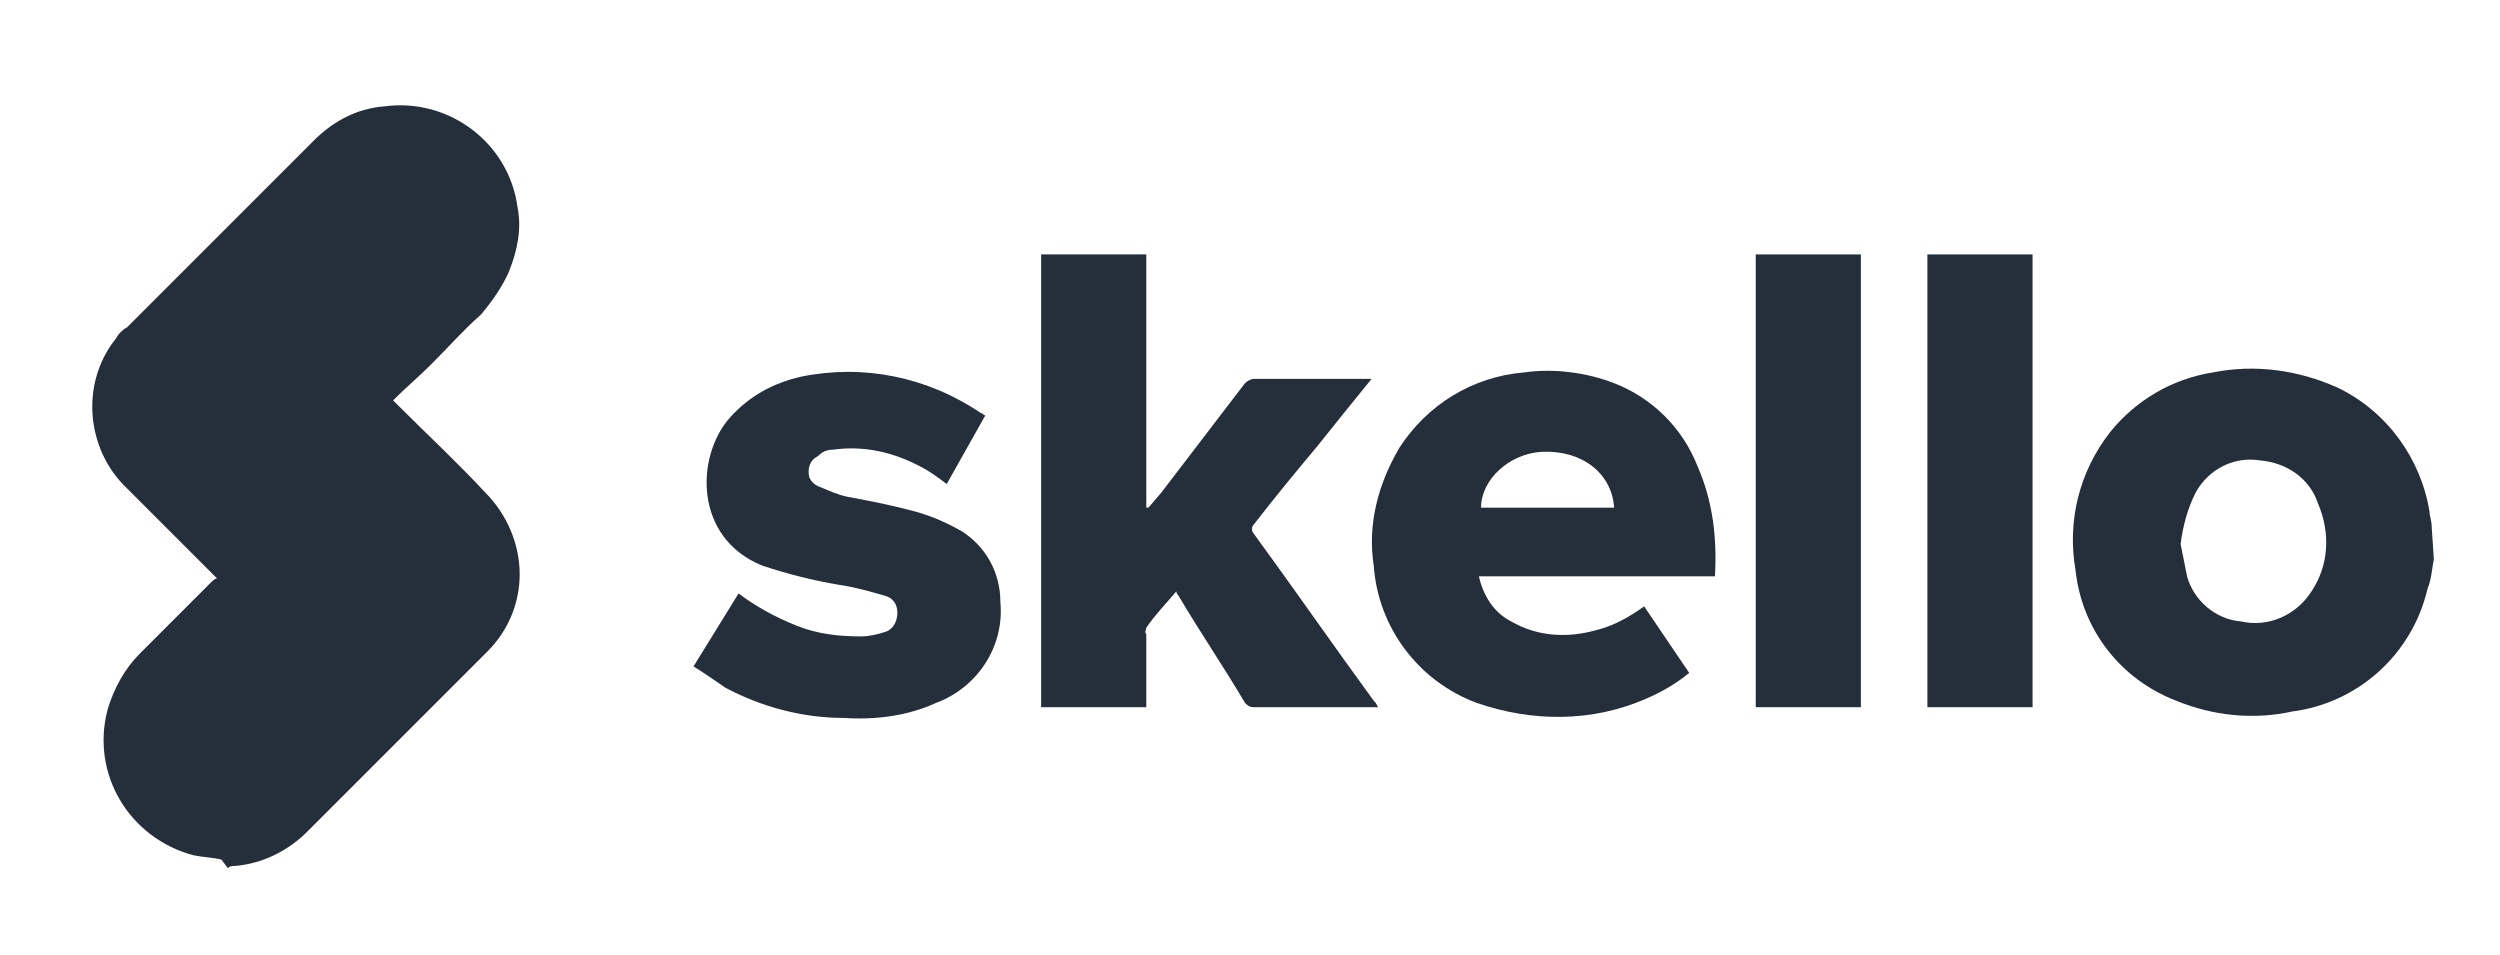
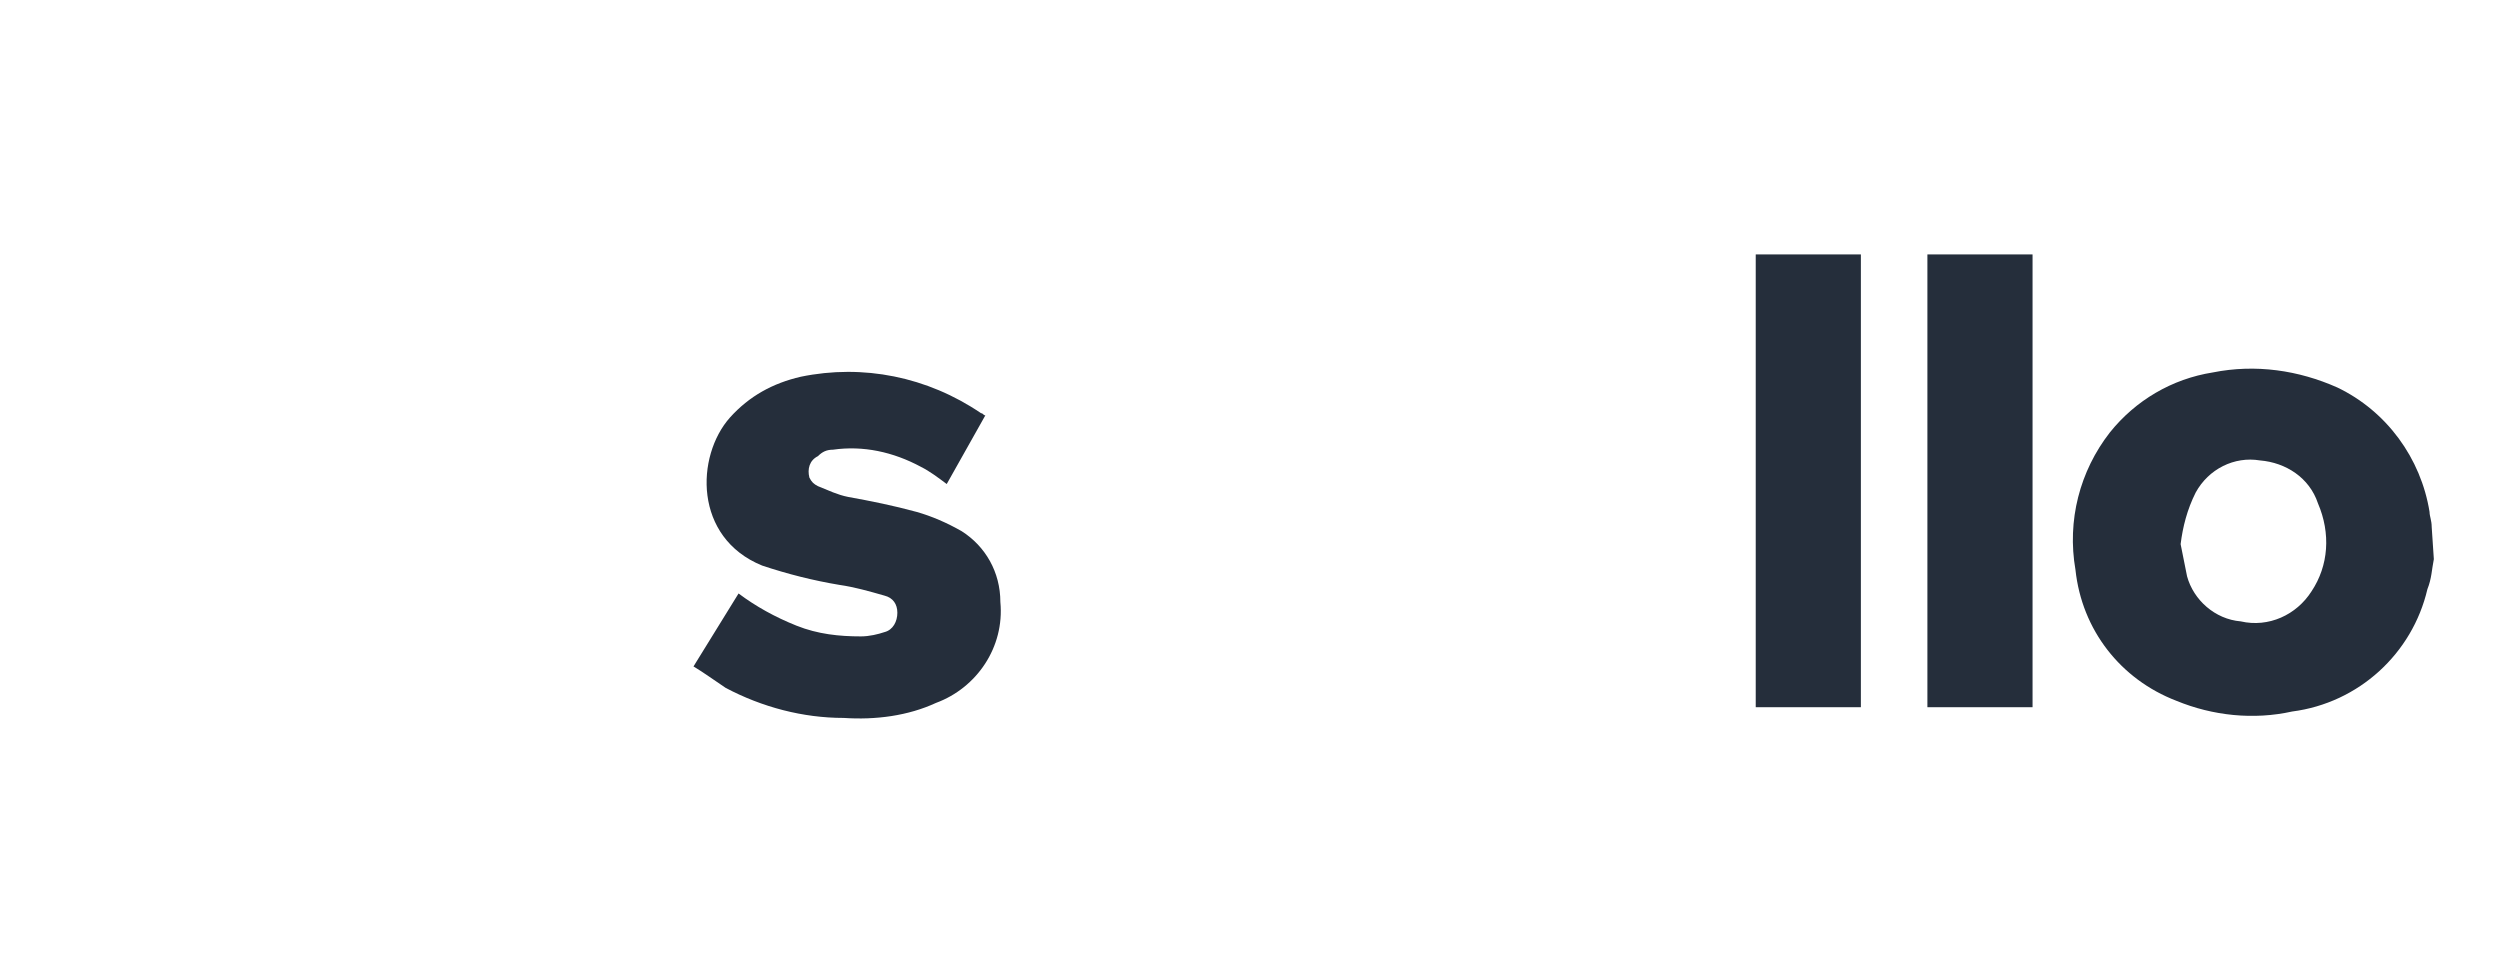
<svg xmlns="http://www.w3.org/2000/svg" id="Calque_1" x="0px" y="0px" viewBox="0 0 116.5 44.5" style="enable-background:new 0 0 116.5 44.5;" xml:space="preserve">
  <style type="text/css">	.st0{fill:#252E3B;}</style>
  <g id="Groupe_1381" transform="translate(-1685.383 -785.544)">
-     <path id="Tracé_781" class="st0" d="M1695.7,825.6c-0.4-0.1-0.8-0.1-1.3-0.2c-3-0.8-4.8-3.8-4-6.8c0.3-1,0.8-1.9,1.5-2.6  c1.1-1.1,2.2-2.2,3.3-3.3c0.1-0.1,0.2-0.2,0.3-0.2c-0.1-0.1-0.2-0.2-0.3-0.3c-1.3-1.3-2.6-2.6-3.9-3.9c-1.9-1.8-2.2-4.9-0.5-7  c0.1-0.2,0.3-0.4,0.5-0.5c2.9-2.9,5.8-5.8,8.7-8.7c0.9-0.9,2-1.5,3.3-1.6c3-0.4,5.8,1.7,6.2,4.7c0.2,1,0,2-0.4,3  c-0.3,0.7-0.8,1.4-1.3,2c-0.8,0.7-1.5,1.5-2.3,2.3c-0.6,0.6-1.2,1.1-1.8,1.7c0.1,0.1,0.2,0.2,0.3,0.3c1.3,1.3,2.7,2.6,4,4  c1,1,1.6,2.4,1.6,3.8c0,1.3-0.5,2.6-1.5,3.6c-2.8,2.8-5.6,5.6-8.4,8.4c-0.9,0.9-2.1,1.5-3.4,1.6c-0.1,0-0.2,0-0.3,0.1L1695.7,825.6  z" />
    <path id="Tracé_782" class="st0" d="M1798.8,811.6c-0.1,0.5-0.1,0.9-0.3,1.4c-0.7,3-3.2,5.3-6.3,5.7c-1.8,0.4-3.7,0.2-5.4-0.5  c-2.6-1-4.4-3.3-4.7-6.1c-0.4-2.3,0.2-4.6,1.6-6.4c1.2-1.5,2.9-2.5,4.8-2.8c2-0.4,4-0.1,5.8,0.7c2.3,1.1,3.9,3.3,4.3,5.8  c0,0.2,0.1,0.4,0.1,0.7L1798.8,811.6z M1787,810.9c0.1,0.5,0.2,1,0.3,1.5c0.3,1.1,1.3,2,2.5,2.1c1.3,0.3,2.6-0.3,3.3-1.4  c0.8-1.2,0.9-2.7,0.3-4.1c-0.4-1.2-1.5-1.9-2.7-2c-1.2-0.2-2.4,0.4-3,1.5C1787.3,809.3,1787.1,810.1,1787,810.9z" />
-     <path id="Tracé_783" class="st0" d="M1749.3,803.2c-0.9,1.1-1.7,2.1-2.5,3.1c-1,1.2-2,2.4-3,3.7c-0.1,0.1-0.1,0.3,0,0.4  c0,0,0,0,0,0c1.9,2.6,3.7,5.2,5.6,7.8c0.1,0.1,0.1,0.1,0.2,0.3h-0.3c-1.8,0-3.6,0-5.5,0c-0.2,0-0.3-0.1-0.4-0.2  c-1-1.7-2.1-3.3-3.1-5c0,0-0.1-0.1-0.1-0.2c-0.5,0.6-1,1.1-1.4,1.7c0,0.1-0.1,0.2,0,0.3c0,1,0,2.1,0,3.1v0.3h-4.9v-21.1h4.9v11.8  l0.1,0l0.6-0.7c1.3-1.7,2.6-3.4,3.9-5.1c0.1-0.1,0.3-0.2,0.4-0.2c1.8,0,3.5,0,5.3,0C1749.1,803.2,1749.2,803.2,1749.3,803.2z" />
-     <path id="Tracé_784" class="st0" d="M1754.3,812.4c0.2,0.9,0.7,1.7,1.5,2.1c1.2,0.7,2.6,0.8,4,0.4c0.8-0.2,1.5-0.6,2.2-1.1  l2.1,3.1c-0.6,0.5-1.3,0.9-2,1.2c-2.5,1.1-5.3,1.1-7.9,0.2c-2.7-1-4.6-3.5-4.8-6.4c-0.3-1.9,0.2-3.8,1.2-5.5c1.3-2,3.4-3.3,5.8-3.5  c1.4-0.2,2.9,0,4.2,0.5c1.8,0.7,3.2,2.1,3.9,3.9c0.7,1.6,0.9,3.3,0.8,5.1L1754.3,812.4z M1760.6,809.2c-0.1-1.6-1.5-2.7-3.4-2.6  c-1.5,0.1-2.8,1.3-2.8,2.6H1760.6z" />
    <path id="Tracé_785" class="st0" d="M1717.7,816.6l2.1-3.4c0.8,0.6,1.7,1.1,2.7,1.5c1,0.4,2,0.5,3,0.5c0.4,0,0.8-0.1,1.1-0.2  c0.4-0.1,0.6-0.5,0.6-0.9c0-0.4-0.2-0.7-0.6-0.8c-0.7-0.2-1.4-0.4-2.1-0.5c-1.2-0.2-2.4-0.5-3.6-0.9c-3.2-1.3-3.1-5.1-1.5-6.9  c0.9-1,2-1.6,3.3-1.9c2.9-0.6,5.9,0,8.4,1.7c0.1,0,0.1,0.1,0.2,0.1l-1.8,3.2c-0.4-0.3-0.8-0.6-1.2-0.8c-1.3-0.7-2.7-1-4.1-0.8  c-0.3,0-0.5,0.1-0.7,0.3c-0.4,0.2-0.5,0.6-0.4,1c0.1,0.2,0.2,0.3,0.4,0.4c0.5,0.2,0.9,0.4,1.4,0.5c1.1,0.2,2.1,0.4,3.2,0.7  c0.7,0.2,1.4,0.5,2.1,0.9c1.1,0.7,1.8,1.9,1.8,3.3c0.2,2.1-1.1,4-3,4.7c-1.3,0.6-2.8,0.8-4.3,0.7c-1.9,0-3.8-0.5-5.5-1.4  C1718.6,817.2,1718.2,816.9,1717.7,816.6z" />
    <path id="Tracé_786" class="st0" d="M1775.2,797.4h4.9v21.1h-4.9V797.4z" />
    <path id="Tracé_787" class="st0" d="M1767.2,797.4h4.9v21.1h-4.9V797.4z" />
  </g>
</svg>